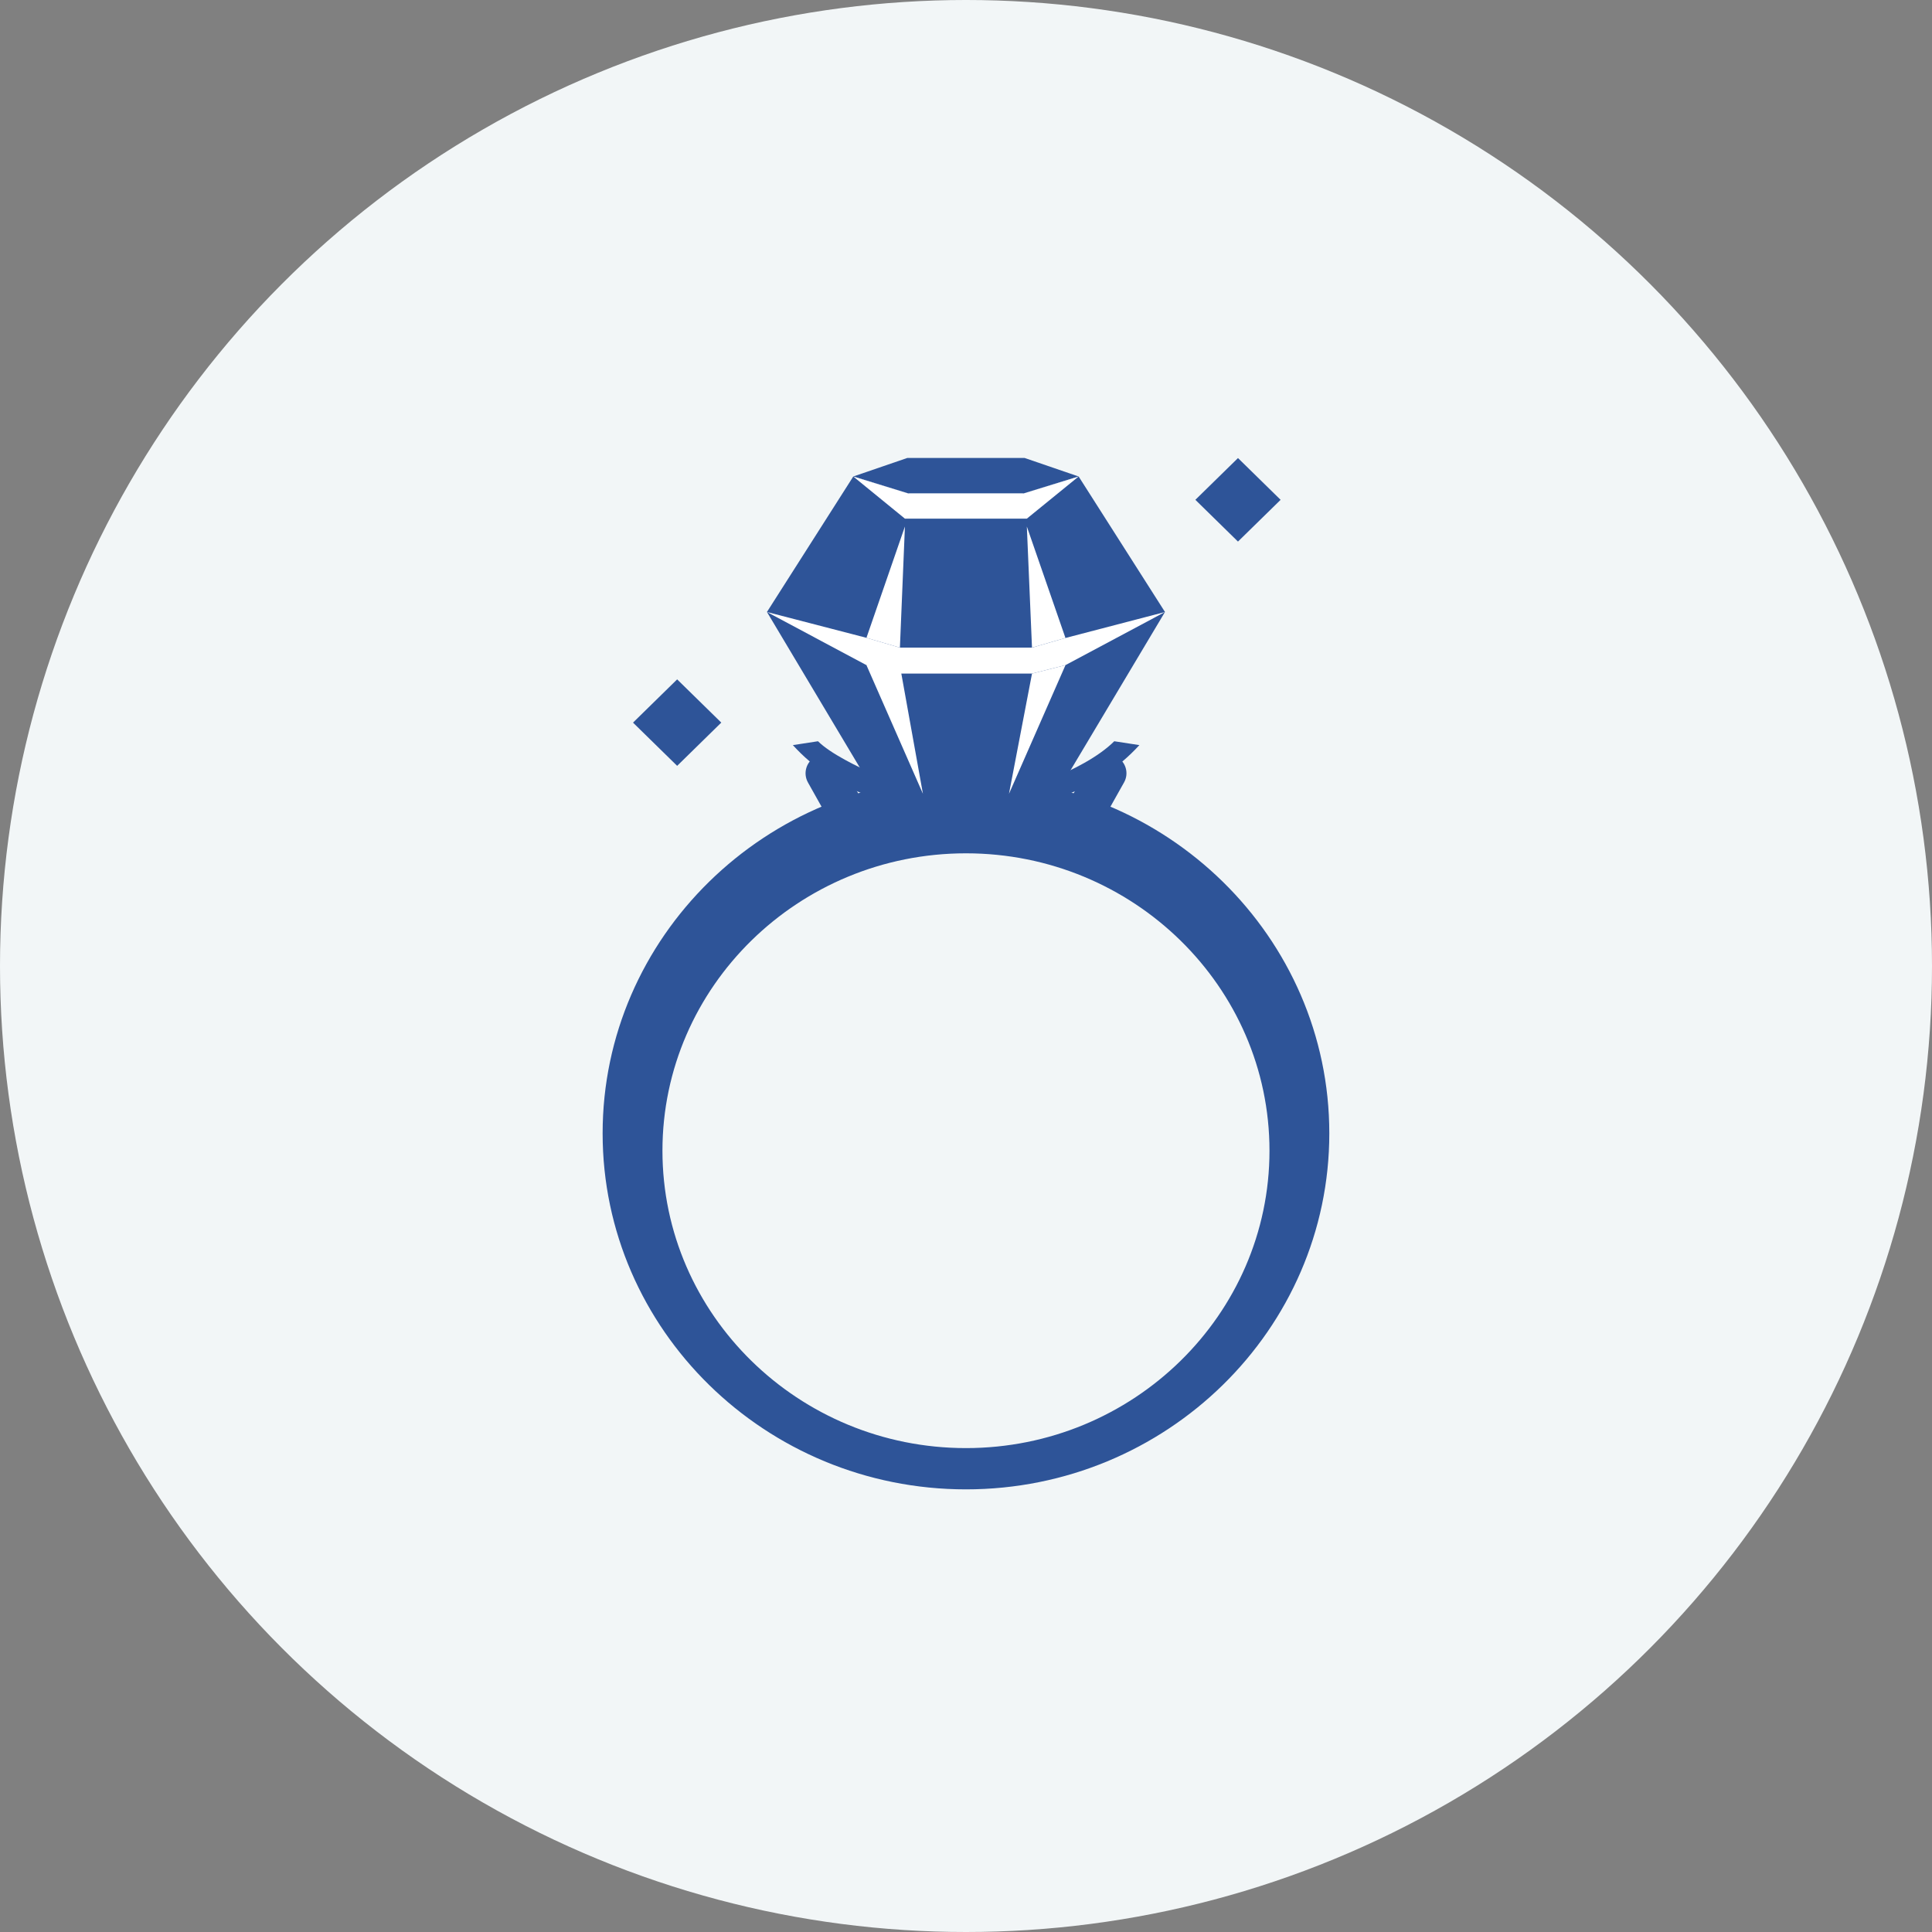
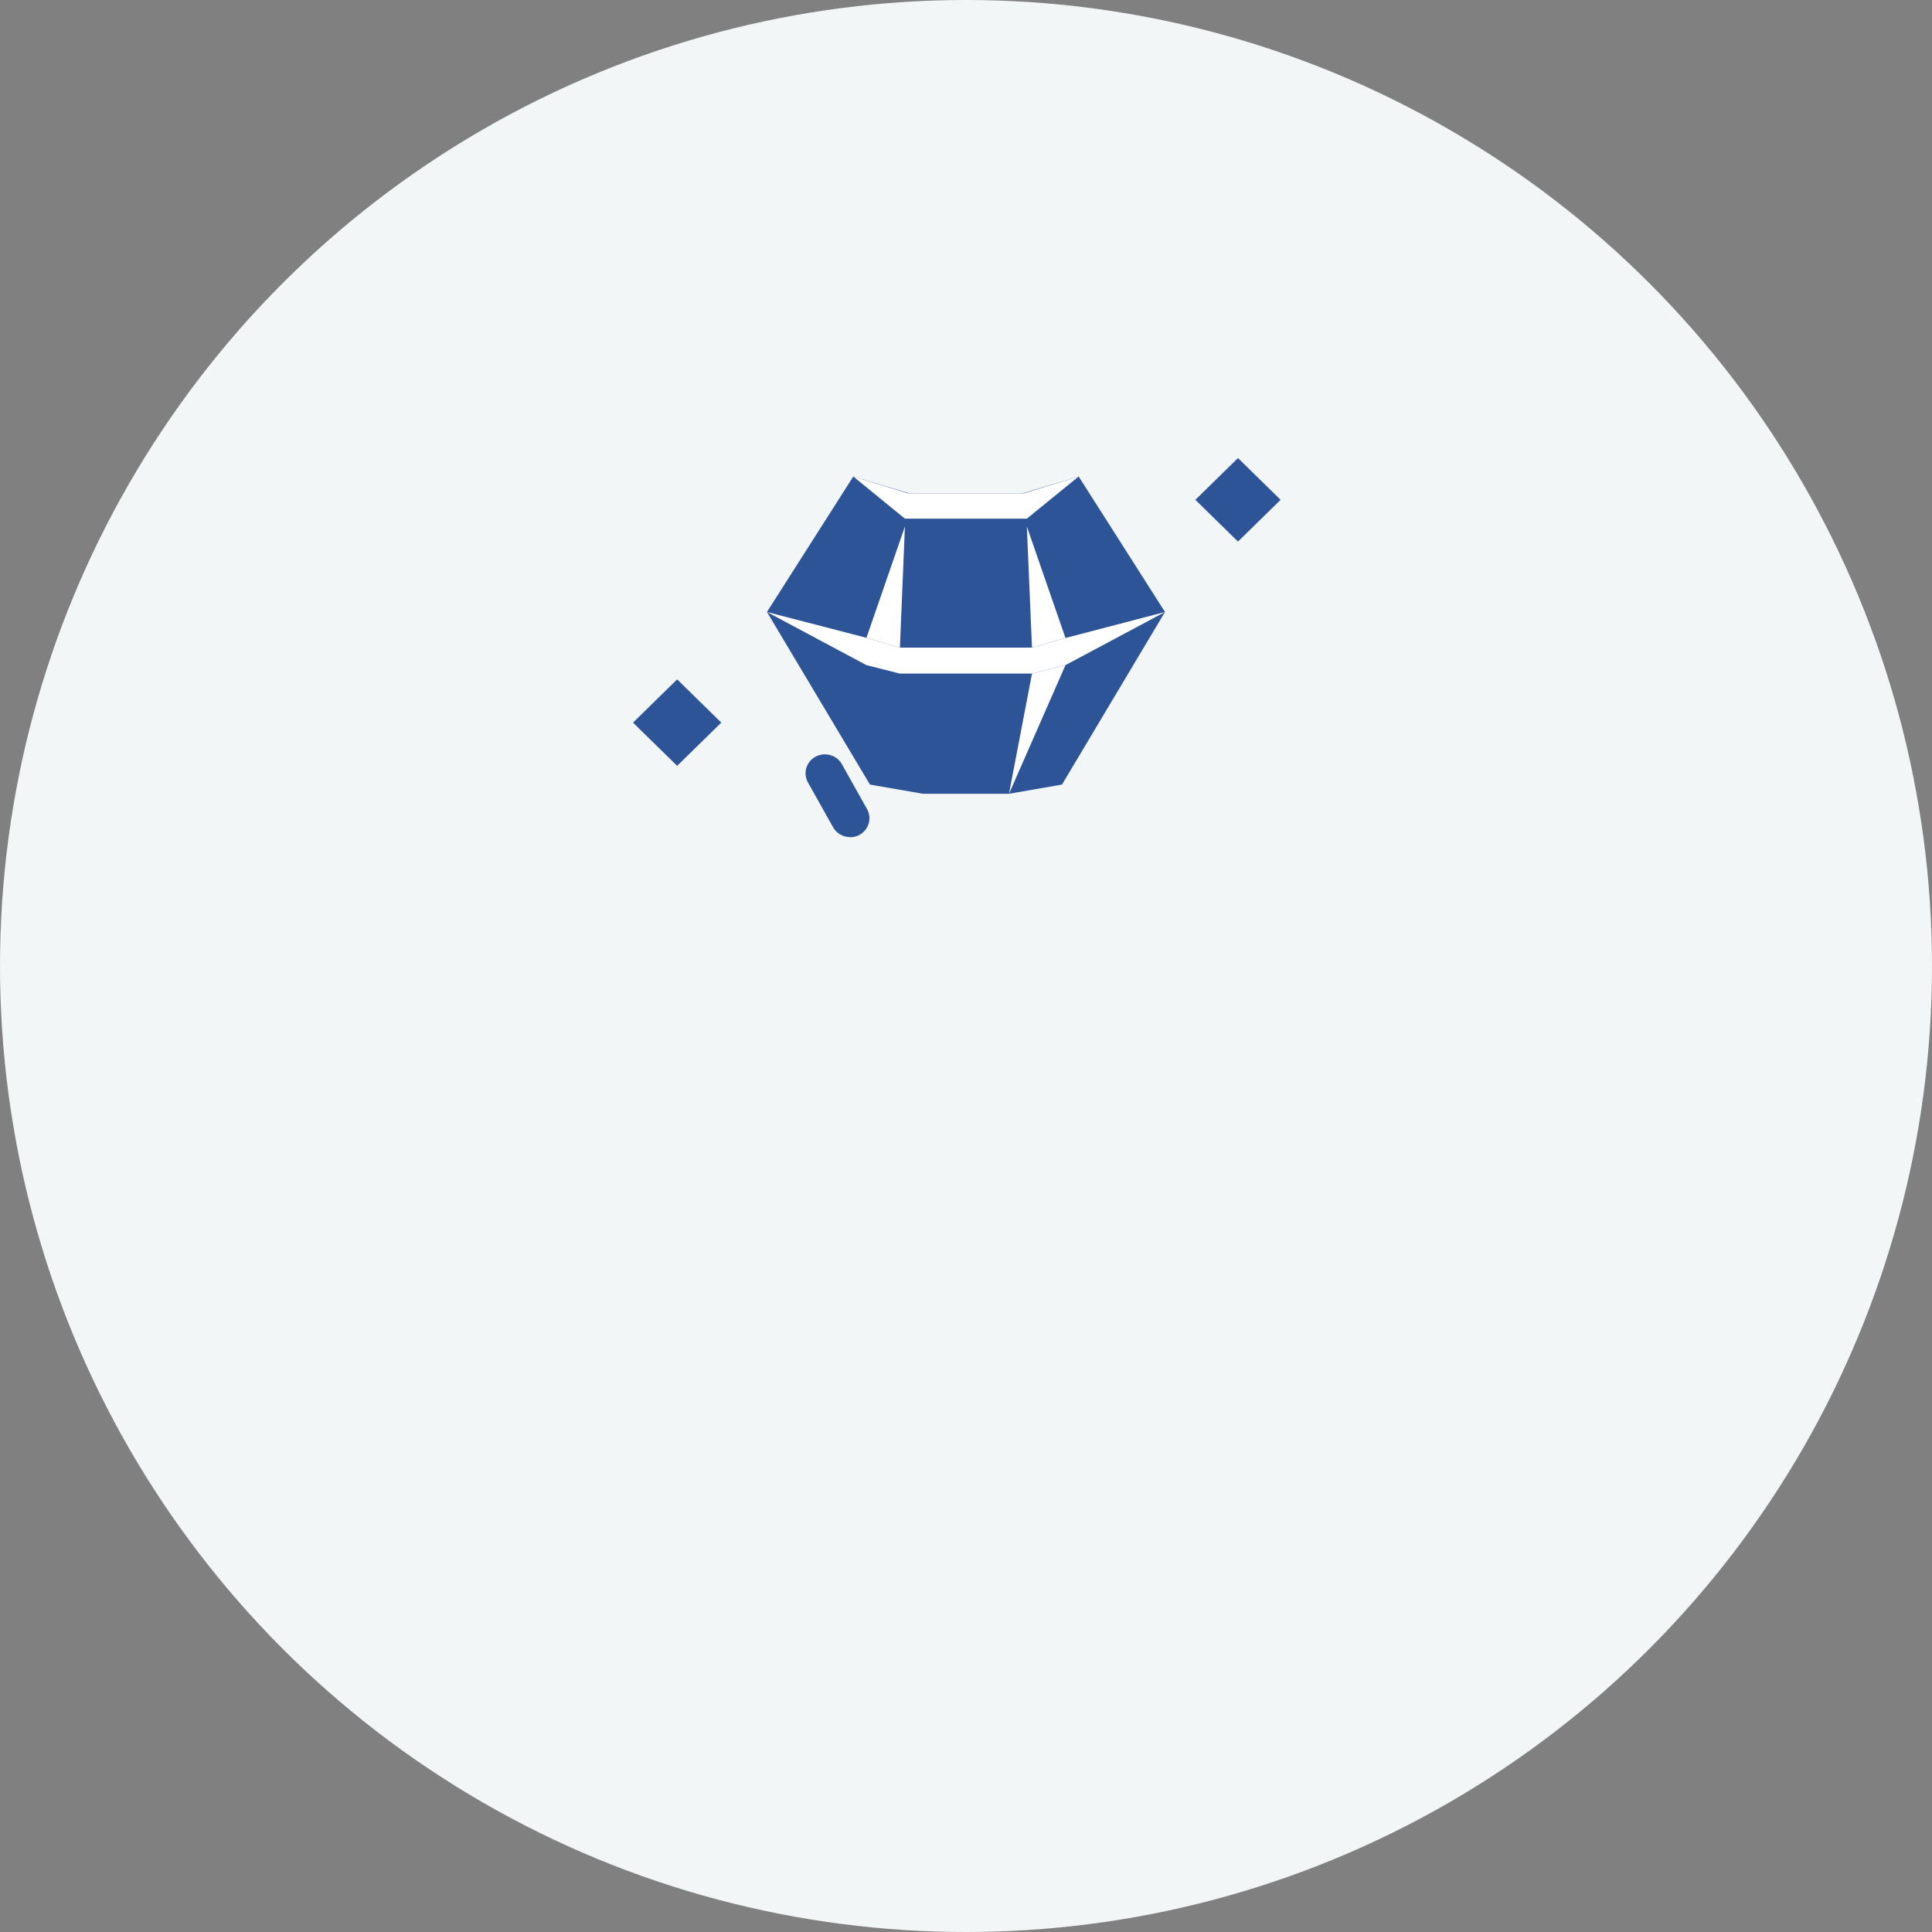
<svg xmlns="http://www.w3.org/2000/svg" width="120" height="120" viewBox="0 0 120 120" fill="none">
  <rect x="0" y="0" width="120" height="120" fill="#808080" stroke="none" />
  <circle cx="60" cy="60" r="60" fill="#F2F6F7" />
-   <path d="M59.998 92.507C47.552 92.507 37.43 82.589 37.43 70.394C37.43 58.199 47.552 48.281 59.998 48.281C72.444 48.281 82.566 58.199 82.566 70.394C82.566 82.589 72.444 92.507 59.998 92.507ZM59.998 53.001C49.603 53.001 41.146 61.287 41.146 71.472C41.146 81.658 49.603 89.944 59.998 89.944C70.393 89.944 78.85 81.658 78.85 71.472C78.85 61.287 70.393 53.001 59.998 53.001Z" fill="#2E5498" />
  <path d="M66.997 29.596L63.507 30.646H56.489L52.999 29.596L47.637 38.011L54.034 48.731L57.326 49.303H62.67L65.962 48.731L72.359 38.011L66.997 29.596Z" fill="#2E5498" />
  <path d="M55.895 40.225L53.816 39.617L56.206 32.703L55.895 40.225Z" fill="white" />
-   <path d="M57.325 49.304L53.816 41.312L55.895 41.349L57.325 49.304Z" fill="white" />
-   <path d="M63.638 28.444H59.997H56.356L52.998 29.596L56.413 30.647H59.997H63.581L66.996 29.596L63.638 28.444Z" fill="#2E5498" />
  <path d="M66.996 29.596L63.581 30.647H56.413L52.998 29.596L56.206 32.214H63.779L66.996 29.596Z" fill="white" />
-   <path d="M69.209 46.04C67.224 48.022 62.67 49.303 62.67 49.303H57.327C57.327 49.303 52.322 47.542 50.808 46.04L49.246 46.28C51.88 49.174 55.728 50.483 59.999 50.483C64.27 50.483 68.117 49.174 70.77 46.28L69.209 46.04Z" fill="#2E5498" />
  <path d="M64.099 40.225L66.178 39.626L63.779 32.703L64.099 40.225Z" fill="white" />
  <path d="M62.67 49.304L66.179 41.312L64.1 41.838L62.67 49.304Z" fill="white" />
  <path d="M64.1 40.225H55.896L53.817 39.616L47.637 38.013L53.817 41.312L55.896 41.838H64.1L66.179 41.312L72.359 38.013L66.179 39.626L64.1 40.225Z" fill="white" />
  <path d="M52.81 51.995C52.377 51.995 51.963 51.774 51.747 51.387L50.185 48.603C49.865 48.032 50.072 47.313 50.656 46.999C51.248 46.686 51.982 46.898 52.292 47.469L53.854 50.253C54.174 50.824 53.958 51.543 53.384 51.857C53.196 51.958 52.998 52.004 52.81 52.004" fill="#2E5498" />
-   <path d="M67.194 51.995C66.997 51.995 66.799 51.949 66.611 51.847C66.028 51.534 65.811 50.815 66.141 50.243L67.702 47.46C68.022 46.888 68.756 46.676 69.339 46.99C69.922 47.303 70.139 48.022 69.819 48.593L68.257 51.377C68.041 51.764 67.627 51.986 67.204 51.986" fill="#2E5498" />
  <path d="M76.894 28.451L74.246 31.044L76.893 33.638L79.541 31.045L76.894 28.451Z" fill="#2E5498" />
  <path d="M42.059 42.197L39.318 44.883L42.059 47.568L44.8 44.882L42.059 42.197Z" fill="#2E5498" />
</svg>